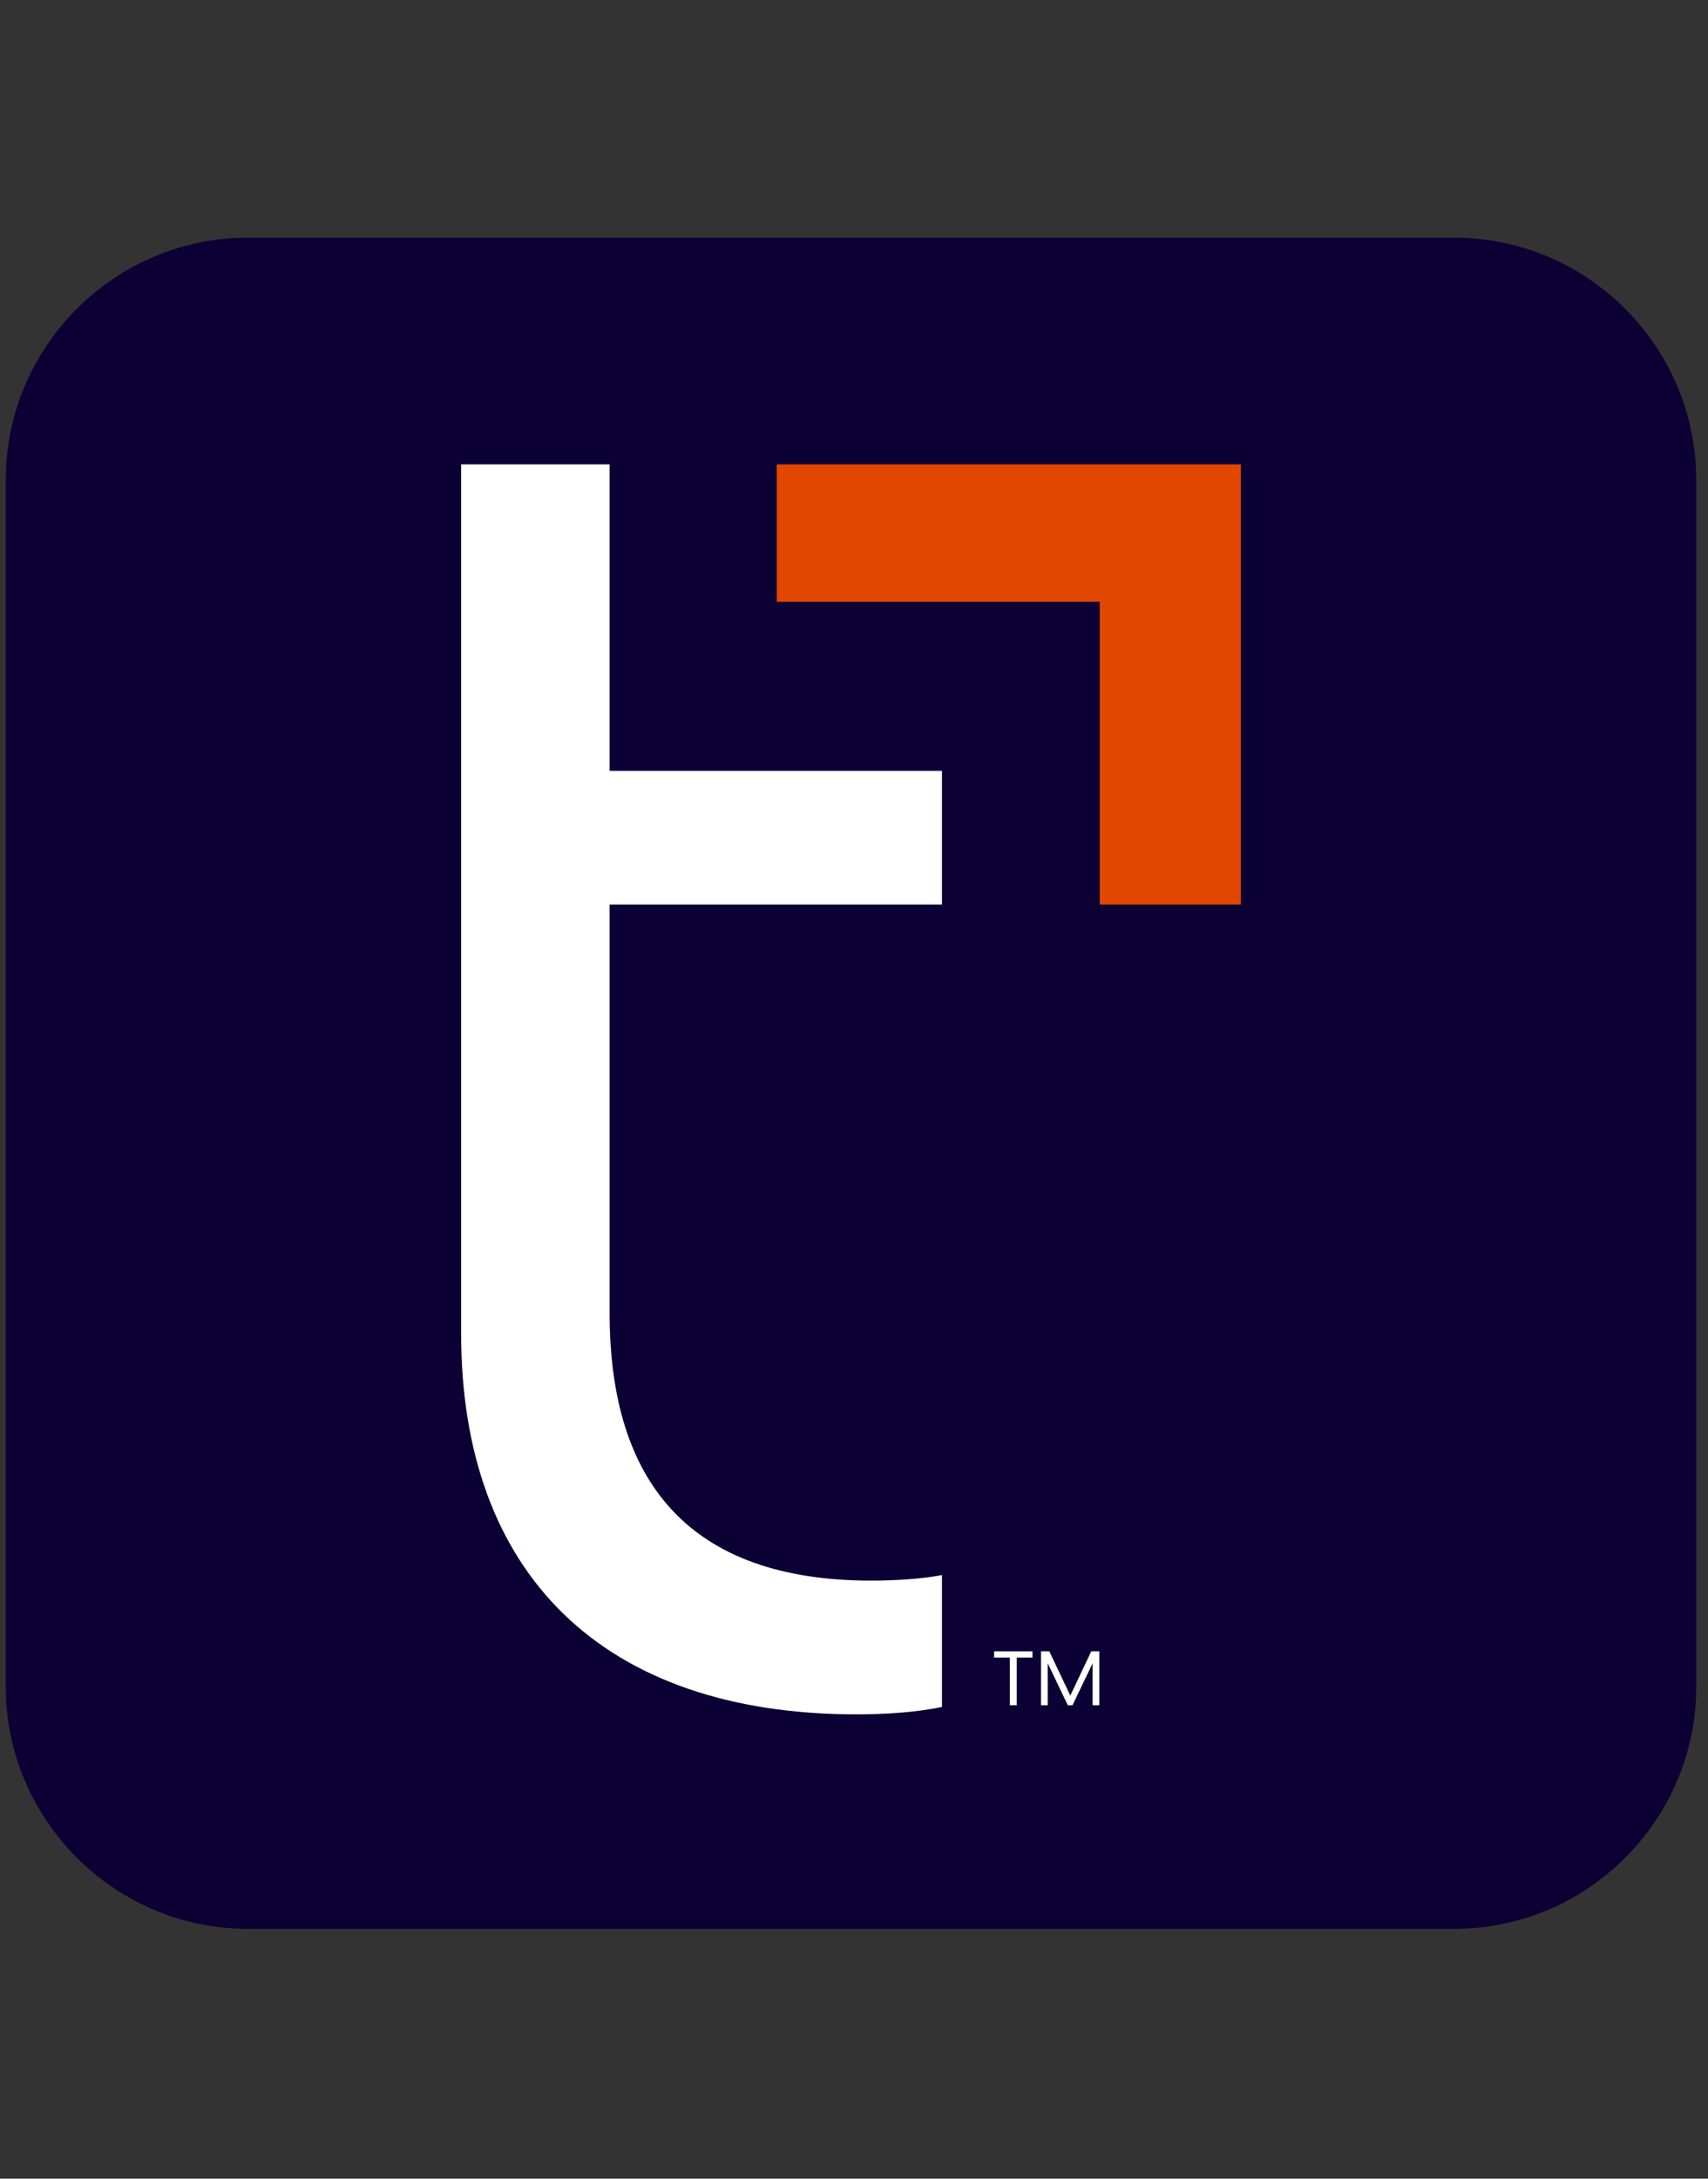
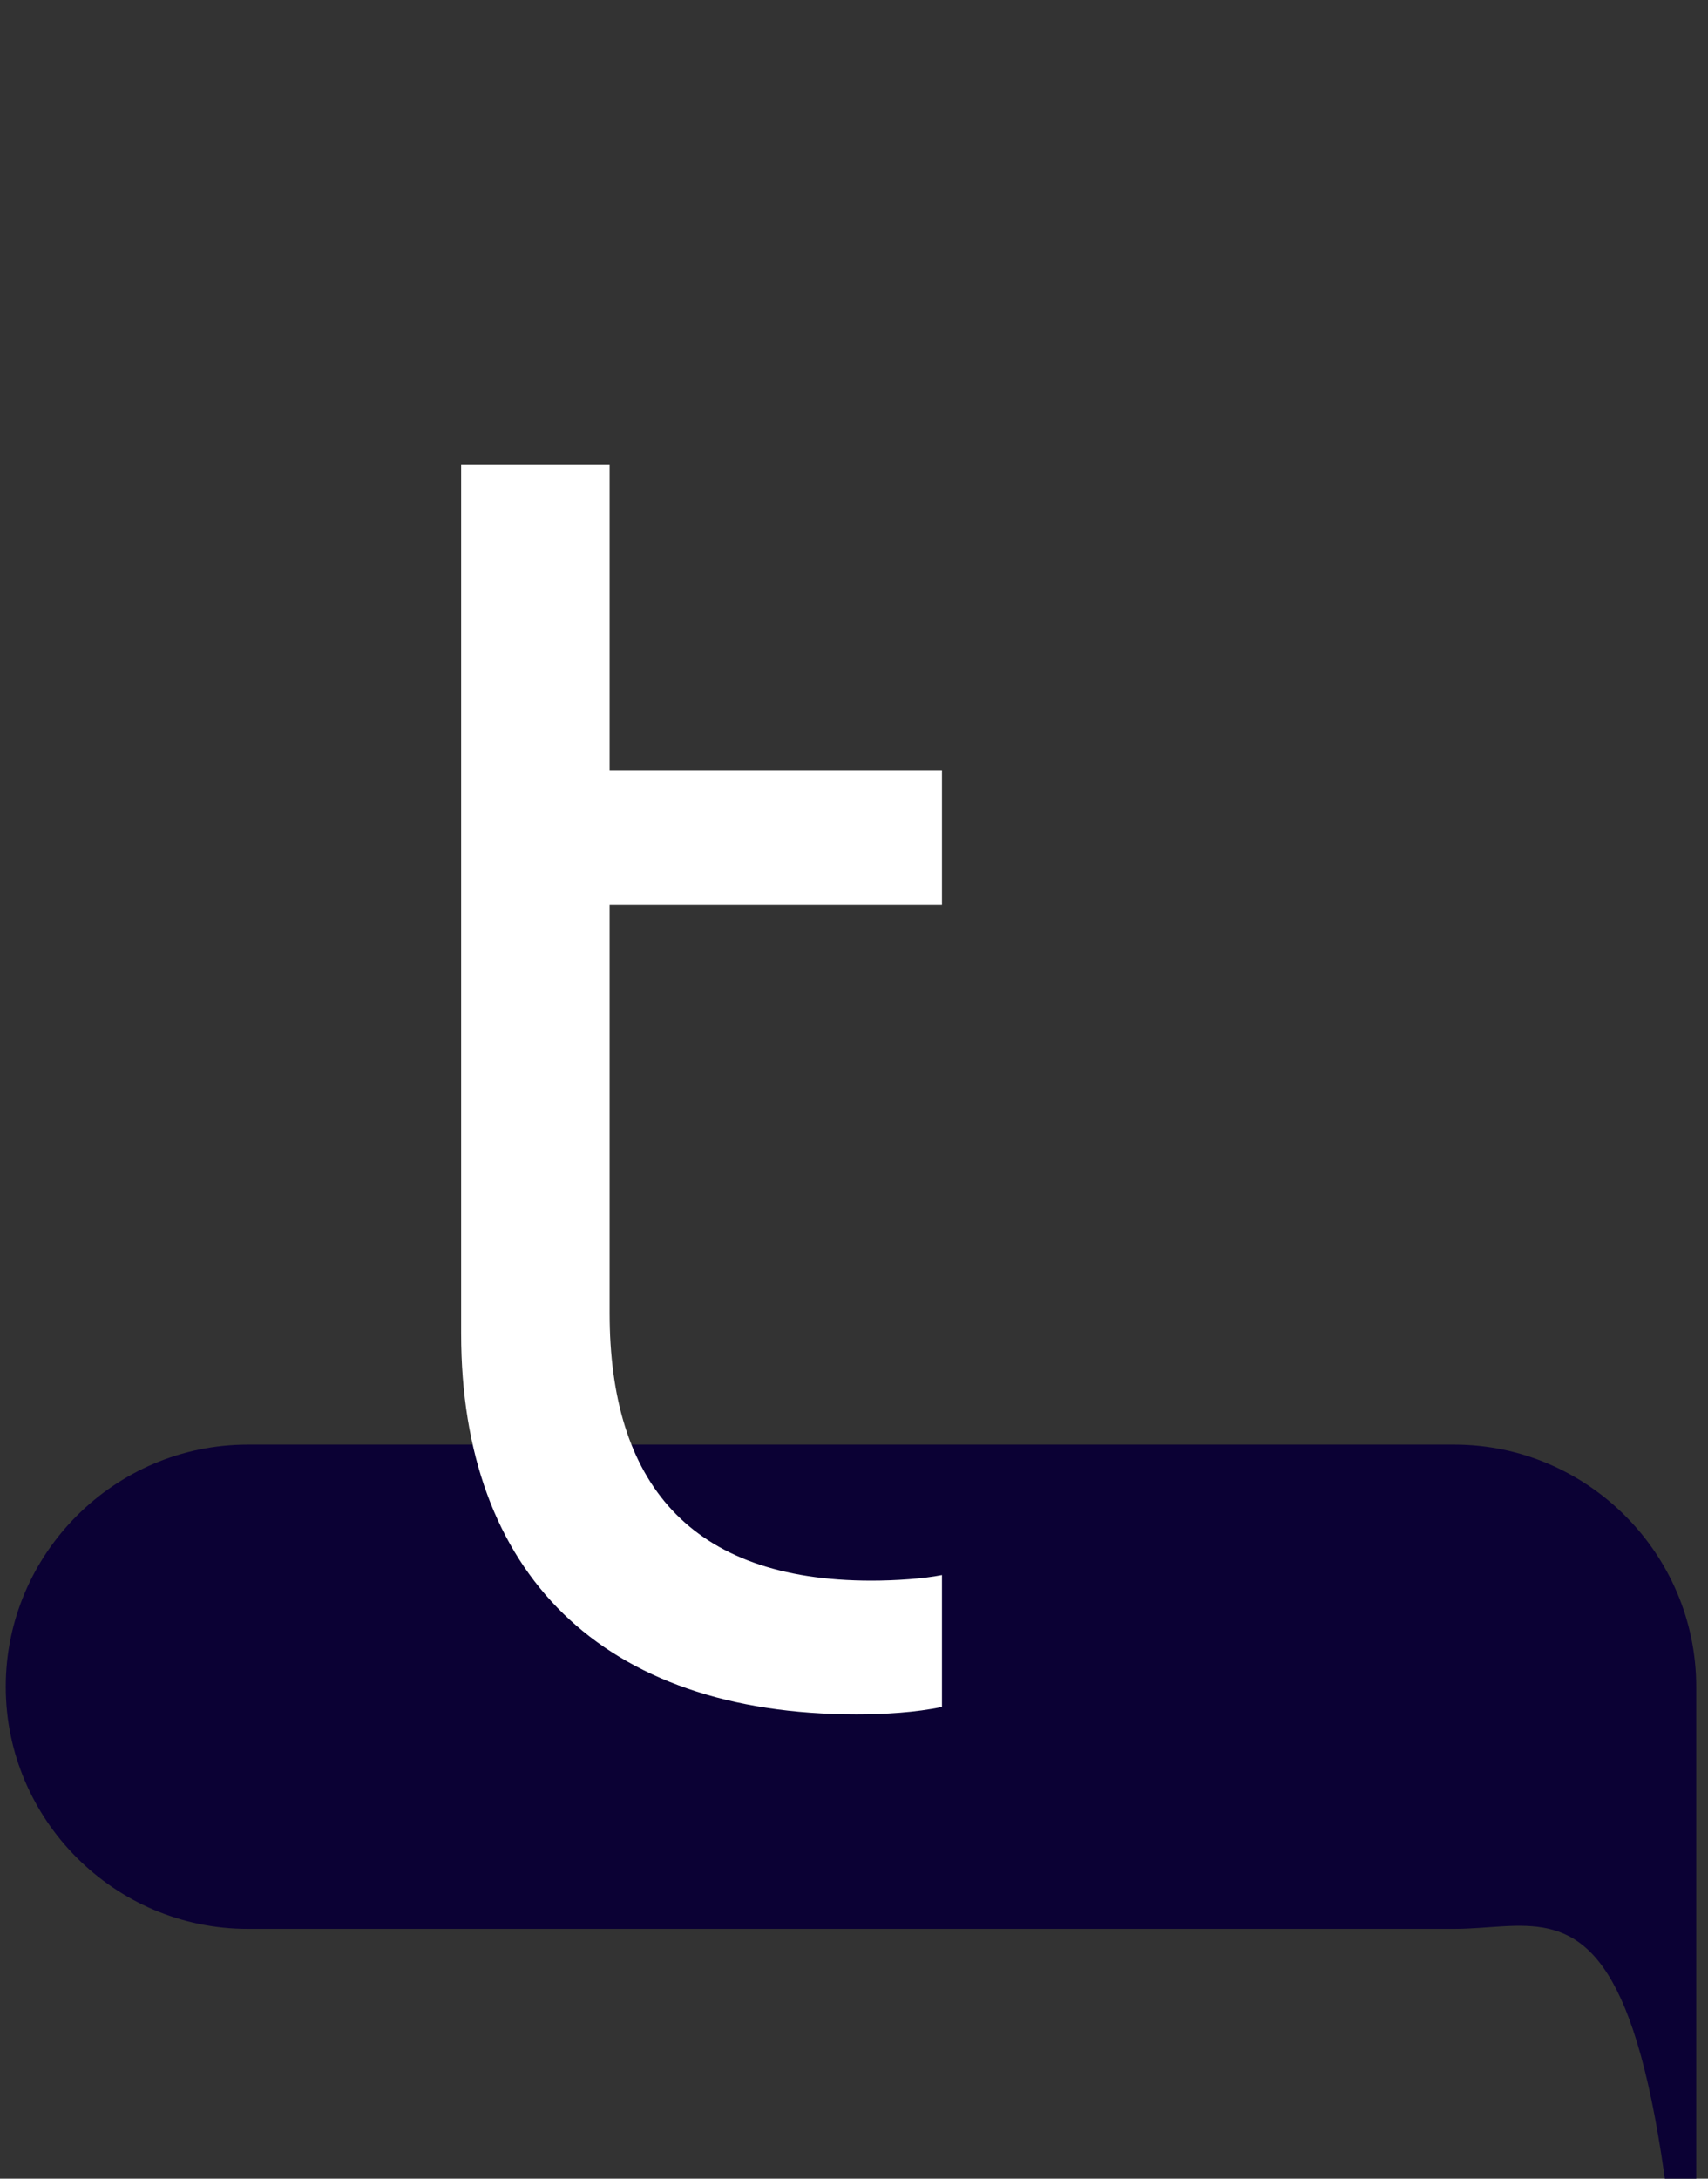
<svg xmlns="http://www.w3.org/2000/svg" version="1.1" x="0px" y="0px" viewBox="0 0 317.57 404.91" style="enable-background:new 0 0 317.57 404.91;" xml:space="preserve">
  <rect x="0" y="0" width="317.57" height="404.91" fill="#333333" stroke="none" />
  <style type="text/css">
	.st0{fill:#0B0134;}
	.st1{fill:#FFFFFF;}
	.st2{fill:#E14700;}
	@media (prefers-color-scheme: dark) {
		.st0{fill:#FFFFFF;}
		.st1{fill:#0B0134;}
		.st2{fill:#E14700;}
	}
</style>
  <g id="Layer_2">
-     <path class="st0" d="M270.39,358.48H46.07c-24.75,0-45-20.25-45-45V89.17c0-24.75,20.25-45,45-45h224.31c24.75,0,45,20.25,45,45   v224.31C315.39,338.23,295.14,358.48,270.39,358.48z" />
+     <path class="st0" d="M270.39,358.48H46.07c-24.75,0-45-20.25-45-45c0-24.75,20.25-45,45-45h224.31c24.75,0,45,20.25,45,45   v224.31C315.39,338.23,295.14,358.48,270.39,358.48z" />
  </g>
  <g id="Layer_1">
    <g>
      <path class="st1" d="M175.14,292.72c-3.45,0.69-8.63,1.04-13.12,1.04c-33.83,0-48.67-18.29-48.67-49.71v-75.94h61.79v-24.85    h-61.79V86.3H85.74v161.55c0,44.53,26.23,70.76,73.52,70.76c5.18,0,11.05-0.35,15.88-1.38V292.72z" />
-       <polygon class="st2" points="144.42,86.3 144.42,111.85 204.48,111.85 204.48,168.11 230.72,168.11 230.72,86.3" />
-       <path class="st1" d="M184.84,306.89h7.13v1.17h-2.92v8.85h-1.29v-8.85h-2.92V306.89z M204.4,306.89v10.03h-1.25v-7.81l-3.74,7.81    h-0.87l-3.74-7.81v7.81h-1.25v-10.03h1.55l3.9,8.24l3.9-8.24H204.4z" />
    </g>
  </g>
</svg>